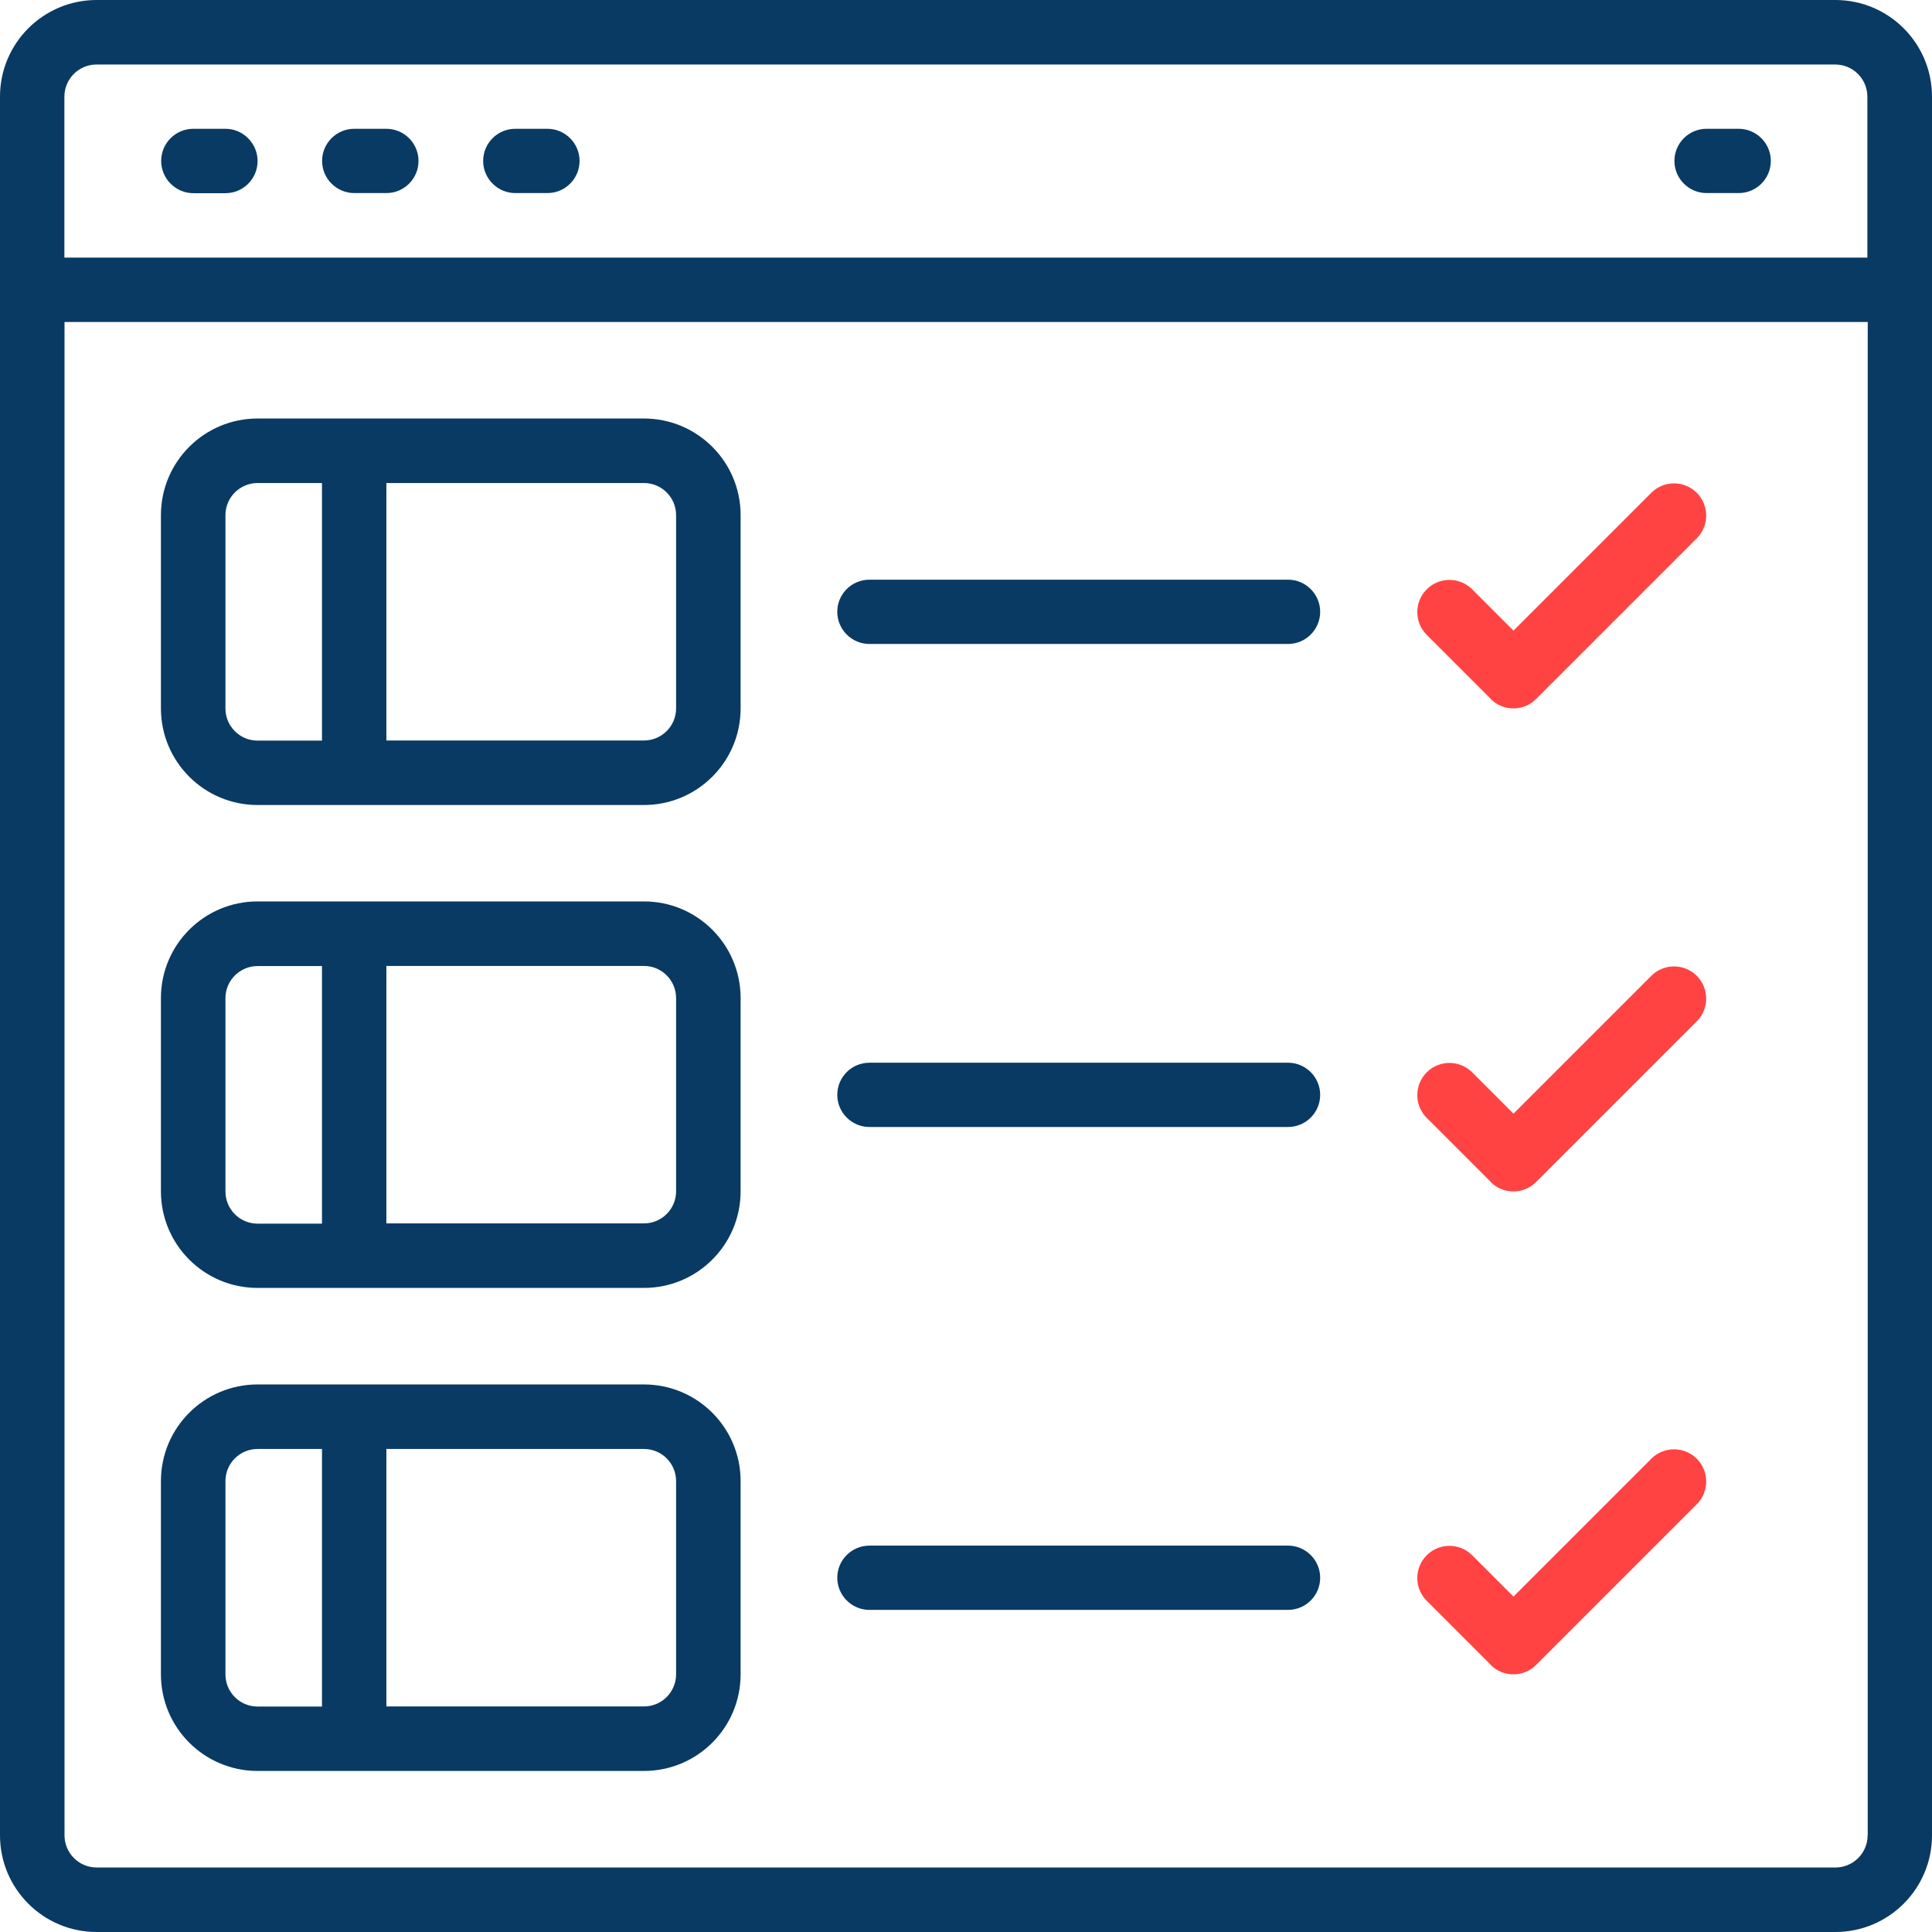
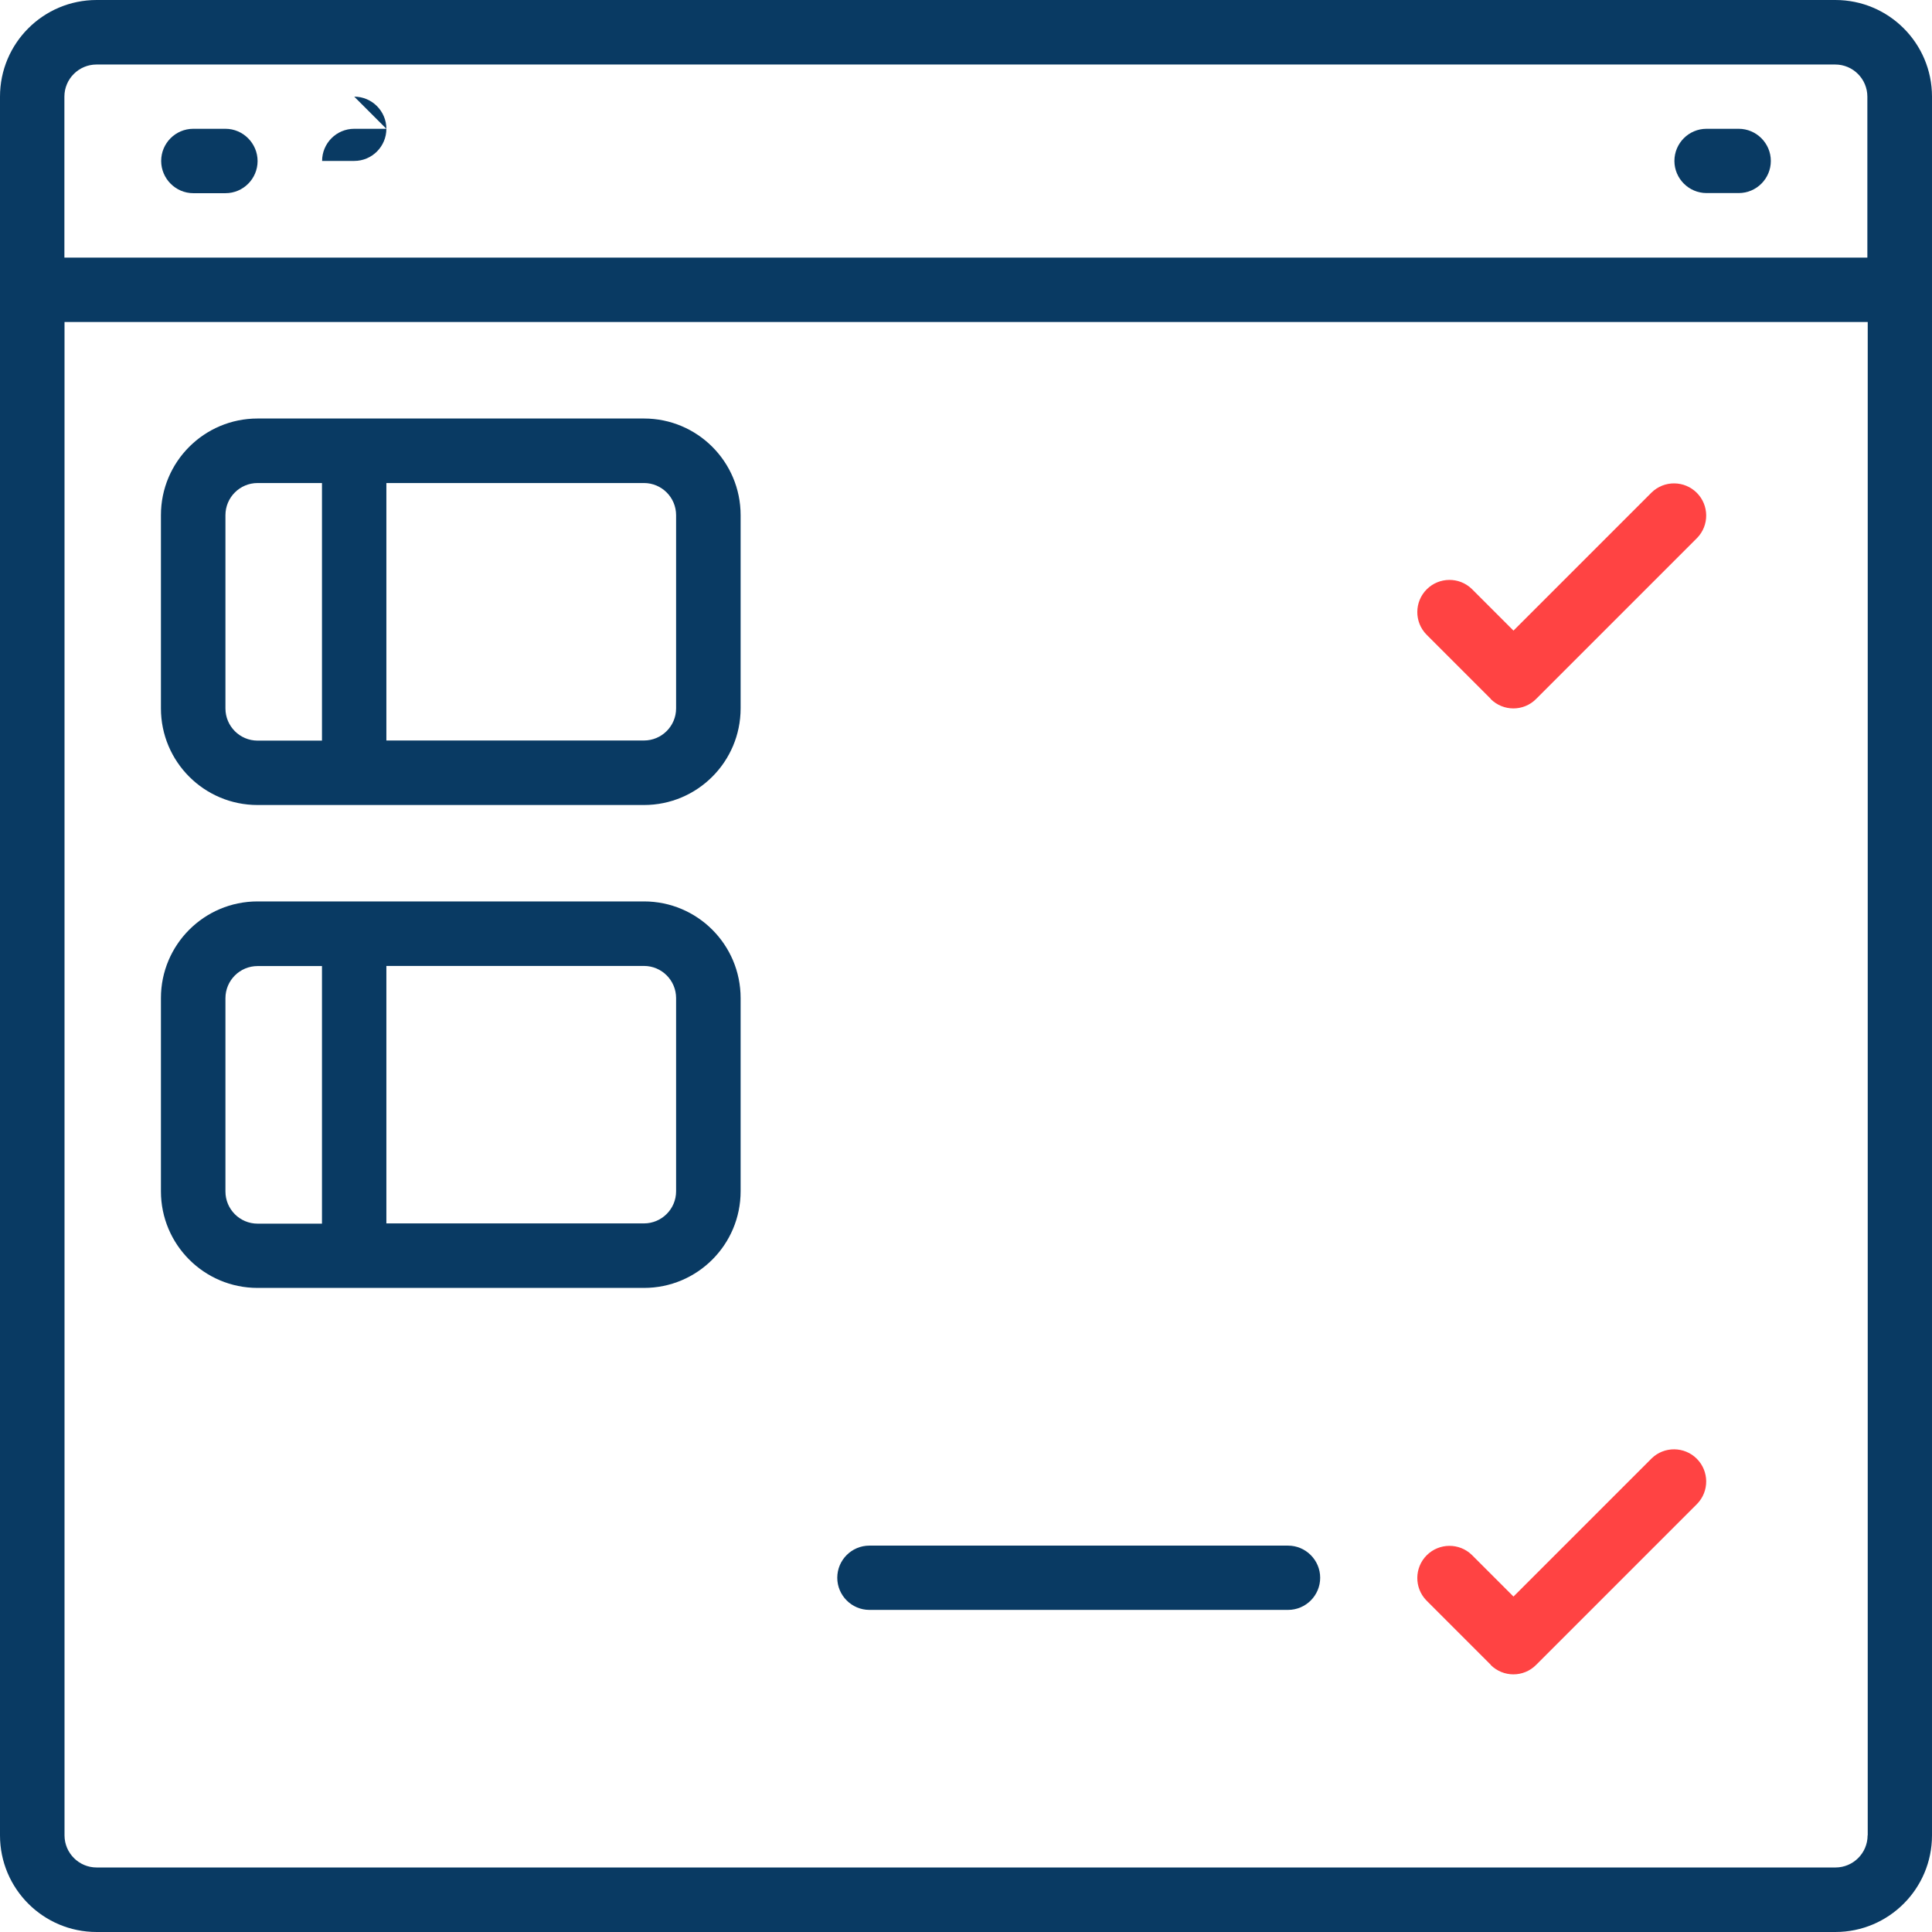
<svg xmlns="http://www.w3.org/2000/svg" id="Calque_2" viewBox="0 0 156.31 156.31">
  <defs>
    <style>.cls-1{fill:#ff4343;}.cls-2{fill:#093a63;}</style>
  </defs>
  <g id="Calque_1-2">
    <path class="cls-2" d="M148.49,0H7.82C3.5,0,0,3.5,0,7.82v140.67c0,4.32,3.5,7.82,7.82,7.82h140.67c4.32,0,7.82-3.5,7.82-7.82V7.82c0-4.32-3.5-7.82-7.82-7.82ZM151.1,148.49c0,1.44-1.17,2.6-2.6,2.6H7.82c-1.44,0-2.6-1.17-2.6-2.6V26.05h145.89v122.44h0ZM151.1,20.84H5.21V7.82c0-1.44,1.17-2.6,2.6-2.6h140.67c1.44,0,2.6,1.17,2.6,2.6v13.03h0Z" />
    <path class="cls-2" d="M18.24,10.42h-2.6c-1.44,0-2.6,1.17-2.6,2.6s1.17,2.61,2.6,2.61h2.6c1.44,0,2.6-1.17,2.6-2.6s-1.17-2.61-2.6-2.61Z" />
-     <path class="cls-2" d="M31.26,10.42h-2.6c-1.44,0-2.6,1.17-2.6,2.6s1.17,2.6,2.6,2.6h2.6c1.44,0,2.6-1.17,2.6-2.6s-1.17-2.6-2.6-2.6Z" />
-     <path class="cls-2" d="M44.29,10.42h-2.6c-1.44,0-2.6,1.17-2.6,2.6s1.17,2.6,2.6,2.6h2.6c1.44,0,2.6-1.17,2.6-2.6s-1.17-2.6-2.6-2.6Z" />
+     <path class="cls-2" d="M31.26,10.42h-2.6c-1.44,0-2.6,1.17-2.6,2.6h2.6c1.44,0,2.6-1.17,2.6-2.6s-1.17-2.6-2.6-2.6Z" />
    <path class="cls-2" d="M140.67,10.42h-2.6c-1.44,0-2.6,1.17-2.6,2.6s1.17,2.6,2.6,2.6h2.6c1.44,0,2.6-1.17,2.6-2.6s-1.17-2.6-2.6-2.6Z" />
    <path class="cls-2" d="M20.84,65.13h31.26c4.32,0,7.82-3.5,7.82-7.82v-15.63c0-4.32-3.5-7.82-7.82-7.82h-31.26c-4.32,0-7.82,3.5-7.82,7.82v15.63c0,4.32,3.5,7.82,7.82,7.82ZM31.26,39.08h20.84c1.44,0,2.6,1.17,2.6,2.6v15.63c0,1.44-1.17,2.6-2.6,2.6h-20.84v-20.84ZM18.24,41.68c0-1.44,1.17-2.6,2.6-2.6h5.21v20.84h-5.21c-1.44,0-2.6-1.17-2.6-2.6v-15.63h0Z" />
    <path class="cls-2" d="M20.84,104.2h31.26c4.32,0,7.82-3.5,7.82-7.82v-15.63c0-4.32-3.5-7.82-7.82-7.82h-31.26c-4.32,0-7.82,3.5-7.82,7.82v15.63c0,4.32,3.5,7.82,7.82,7.82ZM31.26,78.15h20.84c1.44,0,2.6,1.17,2.6,2.6v15.63c0,1.44-1.17,2.6-2.6,2.6h-20.84v-20.84ZM18.24,80.76c0-1.44,1.17-2.6,2.6-2.6h5.21v20.84h-5.21c-1.44,0-2.6-1.17-2.6-2.6v-15.63h0Z" />
-     <path class="cls-2" d="M20.84,143.28h31.26c4.32,0,7.82-3.5,7.82-7.82v-15.63c0-4.32-3.5-7.82-7.82-7.82h-31.26c-4.32,0-7.82,3.5-7.82,7.82v15.63c0,4.32,3.5,7.82,7.82,7.82ZM31.26,117.23h20.84c1.44,0,2.6,1.17,2.6,2.6v15.63c0,1.44-1.17,2.6-2.6,2.6h-20.84v-20.84ZM18.24,119.83c0-1.44,1.17-2.6,2.6-2.6h5.21v20.84h-5.21c-1.44,0-2.6-1.17-2.6-2.6v-15.63h0Z" />
-     <path class="cls-2" d="M70.34,52.1h33.87c1.44,0,2.6-1.17,2.6-2.6s-1.17-2.6-2.6-2.6h-33.87c-1.44,0-2.6,1.17-2.6,2.6s1.17,2.6,2.6,2.6Z" />
-     <path class="cls-2" d="M70.34,91.18h33.87c1.44,0,2.6-1.17,2.6-2.6s-1.17-2.6-2.6-2.6h-33.87c-1.44,0-2.6,1.17-2.6,2.6s1.17,2.6,2.6,2.6Z" />
    <path class="cls-2" d="M70.34,130.25h33.87c1.44,0,2.6-1.17,2.6-2.6s-1.17-2.6-2.6-2.6h-33.87c-1.44,0-2.6,1.17-2.6,2.6s1.17,2.6,2.6,2.6Z" />
    <path class="cls-1" d="M120.6,56.55c1.02,1.02,2.67,1.02,3.68,0l13.03-13.03c.99-1.02.97-2.65-.03-3.65-1-1-2.63-1.02-3.65-.03l-11.18,11.18-3.37-3.37c-1.02-.99-2.65-.97-3.65.03-1,1-1.02,2.63-.03,3.65l5.21,5.21Z" />
-     <path class="cls-1" d="M120.6,95.63c1.02,1.02,2.67,1.02,3.68,0l13.03-13.03c.99-1.02.97-2.65-.03-3.65-1-1-2.63-1.02-3.65-.03l-11.18,11.18-3.37-3.37c-1.02-.99-2.65-.97-3.65.03-1,1-1.02,2.63-.03,3.65l5.21,5.21Z" />
    <path class="cls-1" d="M120.6,134.7c1.02,1.02,2.67,1.02,3.68,0l13.03-13.03c.99-1.02.97-2.65-.03-3.65-1-1-2.63-1.02-3.65-.03l-11.18,11.18-3.37-3.37c-1.02-.99-2.65-.97-3.65.03-1,1-1.02,2.63-.03,3.65l5.21,5.21Z" />
  </g>
</svg>